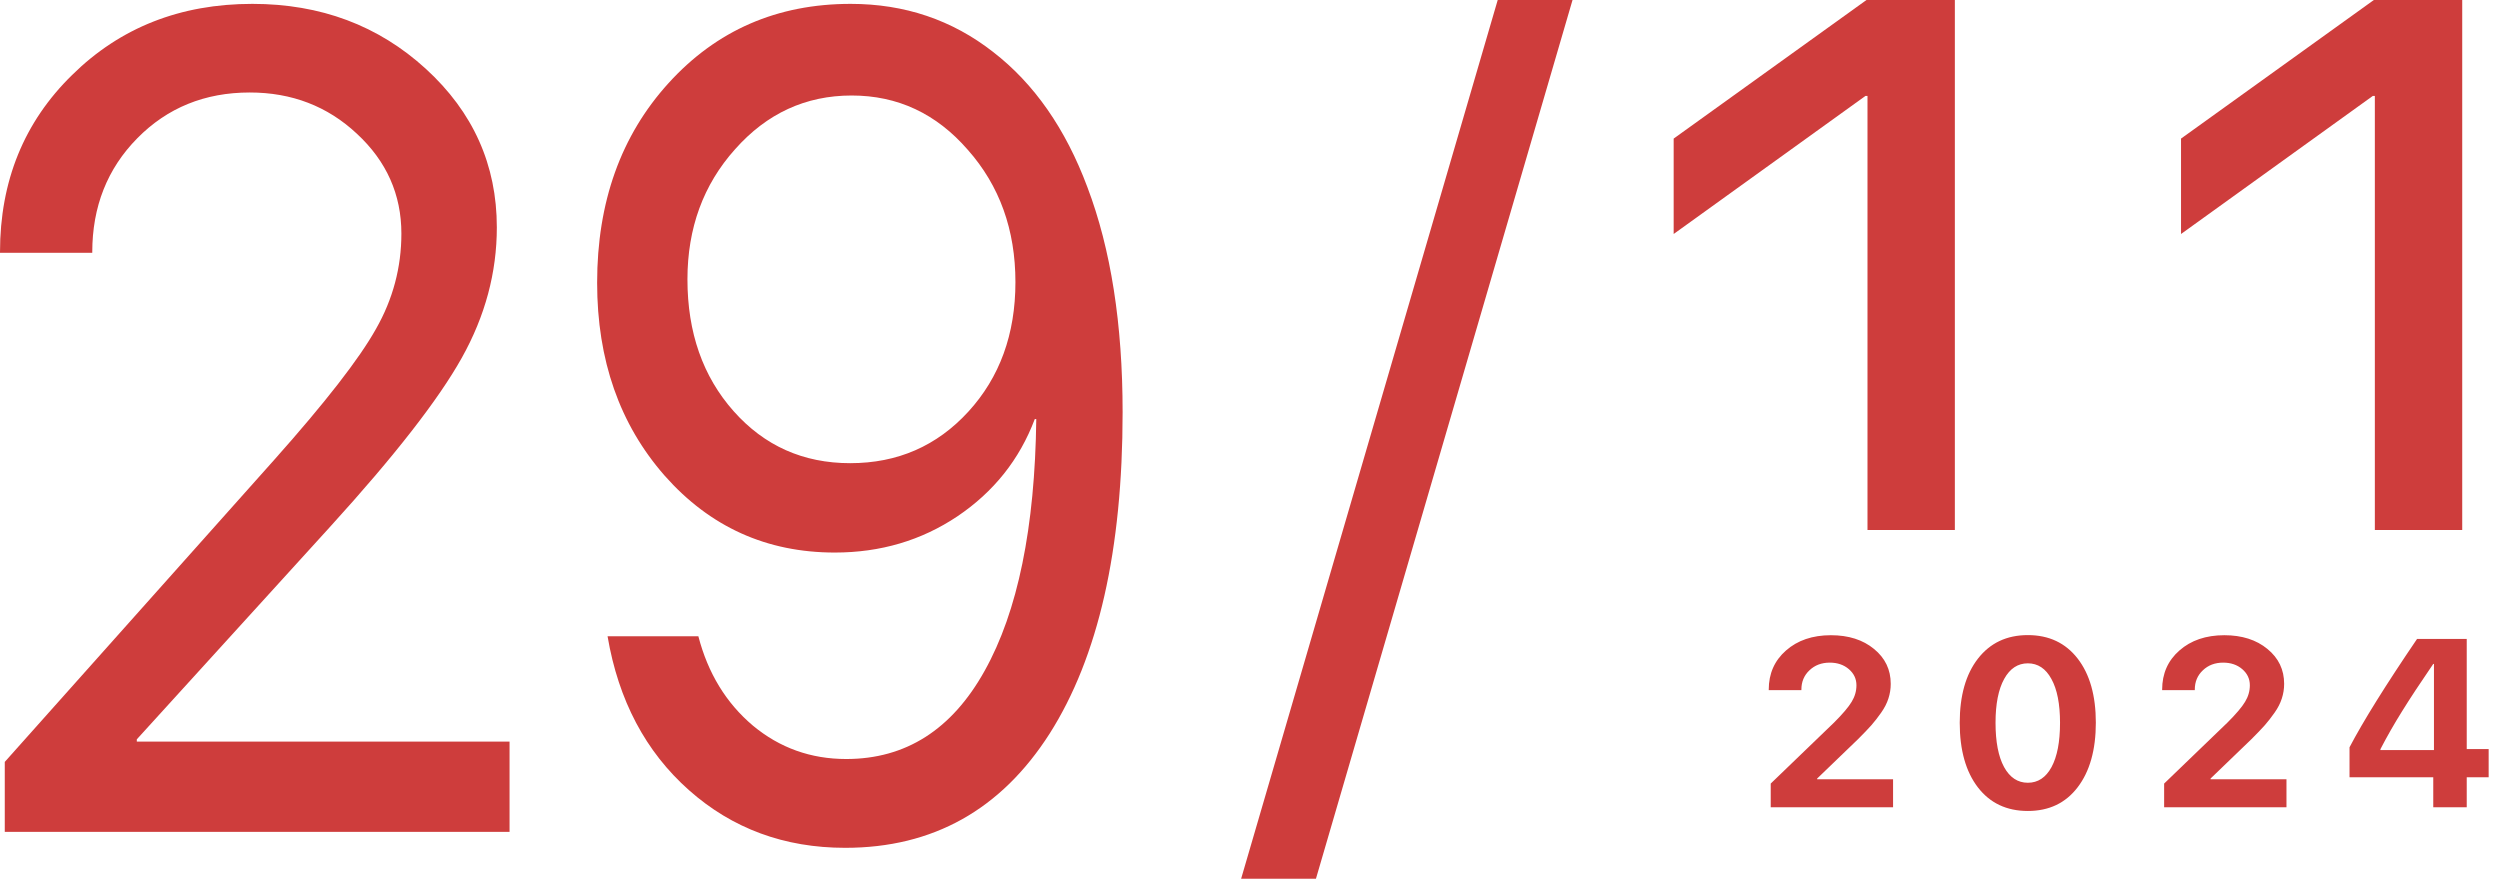
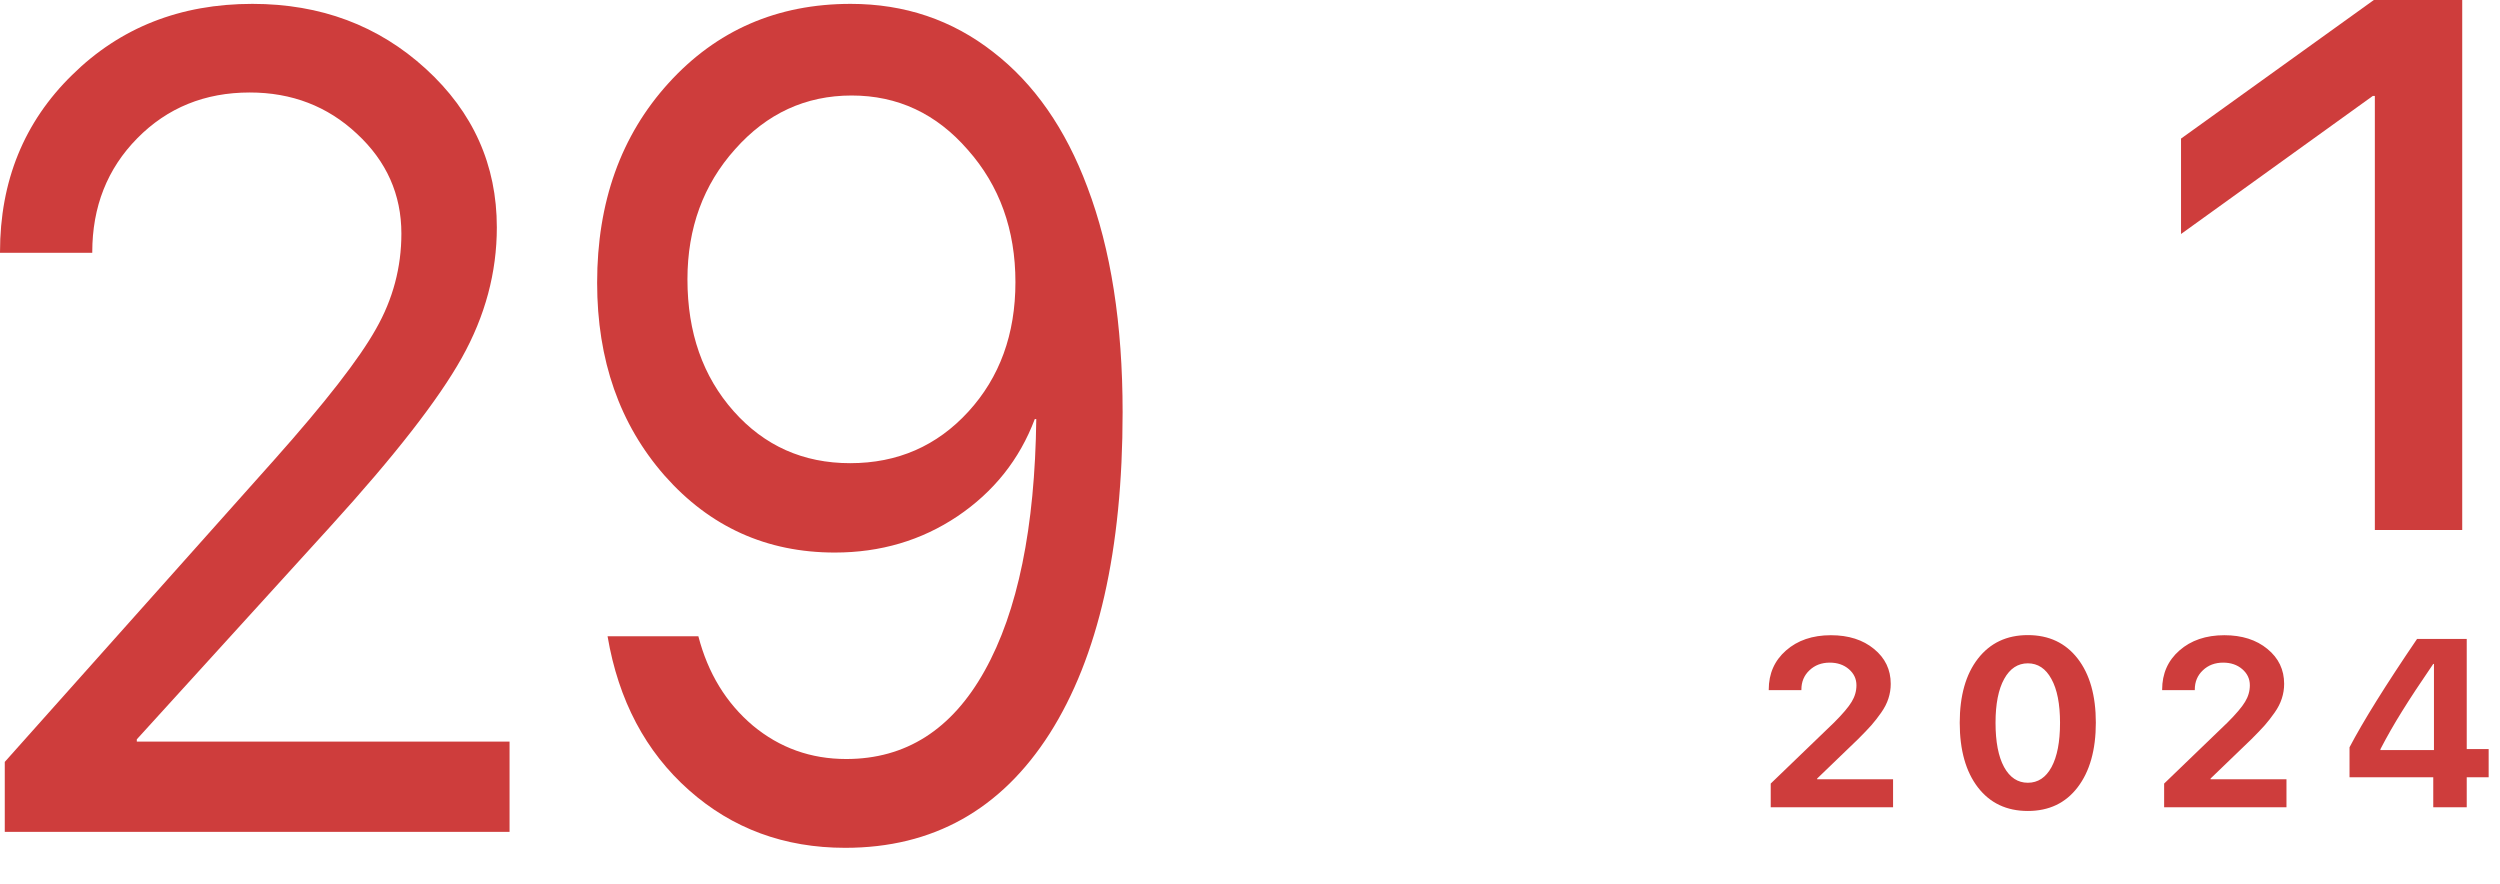
<svg xmlns="http://www.w3.org/2000/svg" width="314" height="111" viewBox="0 0 314 111" fill="none">
  <path d="M222.154 86.609C222.154 84.607 222.876 82.972 224.322 81.702C225.777 80.423 227.656 79.783 229.961 79.783C232.178 79.783 233.985 80.359 235.381 81.512C236.778 82.654 237.476 84.114 237.476 85.892C237.476 86.526 237.378 87.142 237.183 87.737C236.997 88.323 236.695 88.914 236.275 89.51C235.865 90.096 235.449 90.628 235.03 91.106C234.61 91.575 234.063 92.147 233.389 92.82L228.233 97.786V97.874H237.769V101.39H222.403V98.416L230.371 90.74C231.446 89.666 232.178 88.802 232.569 88.147C232.969 87.493 233.169 86.8 233.169 86.067C233.169 85.267 232.852 84.593 232.217 84.046C231.582 83.499 230.781 83.226 229.815 83.226C228.789 83.226 227.94 83.548 227.266 84.192C226.592 84.827 226.255 85.633 226.255 86.609V86.683H222.154V86.609ZM260.951 98.885C259.438 100.867 257.353 101.858 254.697 101.858C252.04 101.858 249.95 100.872 248.427 98.899C246.904 96.917 246.142 94.212 246.142 90.784C246.142 87.376 246.904 84.69 248.427 82.728C249.96 80.755 252.05 79.769 254.697 79.769C257.343 79.769 259.428 80.75 260.951 82.713C262.475 84.676 263.237 87.361 263.237 90.769C263.237 94.188 262.475 96.893 260.951 98.885ZM251.708 96.336C252.431 97.654 253.427 98.314 254.697 98.314C255.966 98.314 256.957 97.659 257.67 96.351C258.383 95.032 258.74 93.177 258.74 90.784C258.74 88.411 258.378 86.575 257.656 85.276C256.943 83.968 255.956 83.314 254.697 83.314C253.437 83.314 252.446 83.968 251.723 85.276C251 86.585 250.639 88.421 250.639 90.784C250.639 93.167 250.995 95.018 251.708 96.336ZM271.566 86.609C271.566 84.607 272.288 82.972 273.734 81.702C275.189 80.423 277.069 79.783 279.373 79.783C281.59 79.783 283.397 80.359 284.793 81.512C286.19 82.654 286.888 84.114 286.888 85.892C286.888 86.526 286.79 87.142 286.595 87.737C286.409 88.323 286.107 88.914 285.687 89.51C285.277 90.096 284.862 90.628 284.442 91.106C284.022 91.575 283.475 92.147 282.801 92.82L277.645 97.786V97.874H287.181V101.39H271.815V98.416L279.783 90.74C280.858 89.666 281.59 88.802 281.981 88.147C282.381 87.493 282.581 86.8 282.581 86.067C282.581 85.267 282.264 84.593 281.629 84.046C280.994 83.499 280.194 83.226 279.227 83.226C278.201 83.226 277.352 83.548 276.678 84.192C276.004 84.827 275.667 85.633 275.667 86.609V86.683H271.566V86.609ZM305.617 101.39V97.625H295.1V93.86C296.819 90.579 299.646 86.043 303.581 80.252H309.822V94.08H312.575V97.625H309.822V101.39H305.617ZM298.982 94.095V94.212H305.705V83.387H305.617C303.987 85.769 302.678 87.757 301.692 89.349C300.705 90.931 299.802 92.513 298.982 94.095Z" fill="#CE3D3C" />
-   <path d="M165.282 110.37H155.885L188.113 0H197.51L165.282 110.37Z" fill="#CE3D3C" />
-   <path d="M234.557 66.572V12.046H234.304L210.212 29.39V17.407L234.43 0H245.53V66.572H234.557Z" fill="#CE3D3C" />
  <path d="M298.281 66.572V12.046H298.029L273.937 29.39V17.407L298.155 0H309.255V66.572H298.281Z" fill="#CE3D3C" />
  <path d="M106.161 106.486C98.516 106.486 91.973 104.071 86.53 99.24C81.087 94.409 77.68 87.967 76.309 79.915H87.714C88.919 84.557 91.204 88.299 94.569 91.141C97.935 93.935 101.84 95.332 106.286 95.332C113.765 95.332 119.561 91.638 123.674 84.249C127.829 76.813 129.99 66.275 130.156 52.634H130.093H129.969C128.058 57.702 124.817 61.775 120.246 64.854C115.718 67.885 110.586 69.4 104.853 69.4C96.294 69.4 89.168 66.18 83.476 59.738C77.825 53.297 75 45.221 75 35.512C75 25.376 77.992 17.016 83.975 10.433C89.999 3.802 97.623 0.486 106.847 0.486C113.619 0.486 119.582 2.499 124.734 6.525C129.886 10.504 133.833 16.164 136.575 23.505C139.525 31.273 141 40.698 141 51.781C141 69.069 137.946 82.52 131.839 92.135C125.731 101.703 117.172 106.486 106.161 106.486ZM106.785 58.175C112.726 58.175 117.67 56.02 121.618 51.71C125.565 47.4 127.538 41.977 127.538 35.441C127.538 28.857 125.544 23.316 121.555 18.816C117.608 14.269 112.747 11.996 106.972 11.996C101.196 11.996 96.314 14.245 92.326 18.745C88.337 23.197 86.343 28.644 86.343 35.086C86.343 41.764 88.275 47.282 92.139 51.639C96.003 55.997 100.885 58.175 106.785 58.175Z" fill="#CE3D3C" />
  <path d="M0 31.679C0 22.747 3.019 15.327 9.057 9.419C15.095 3.464 22.643 0.486 31.7 0.486C40.269 0.486 47.528 3.204 53.478 8.639C59.427 14.074 62.402 20.715 62.402 28.56C62.402 34.231 60.937 39.69 58.006 44.936C55.076 50.182 49.571 57.248 41.49 66.133L17.182 92.86V93.144H64V104.486H0.599V95.696L34.431 57.768C40.868 50.537 45.131 45.054 47.218 41.321C49.349 37.587 50.414 33.593 50.414 29.34C50.414 24.424 48.549 20.242 44.82 16.792C41.135 13.342 36.651 11.617 31.367 11.617C25.729 11.617 21.023 13.531 17.249 17.359C13.475 21.187 11.588 25.96 11.588 31.679V31.75H0V31.679Z" fill="#CE3D3C" />
</svg>